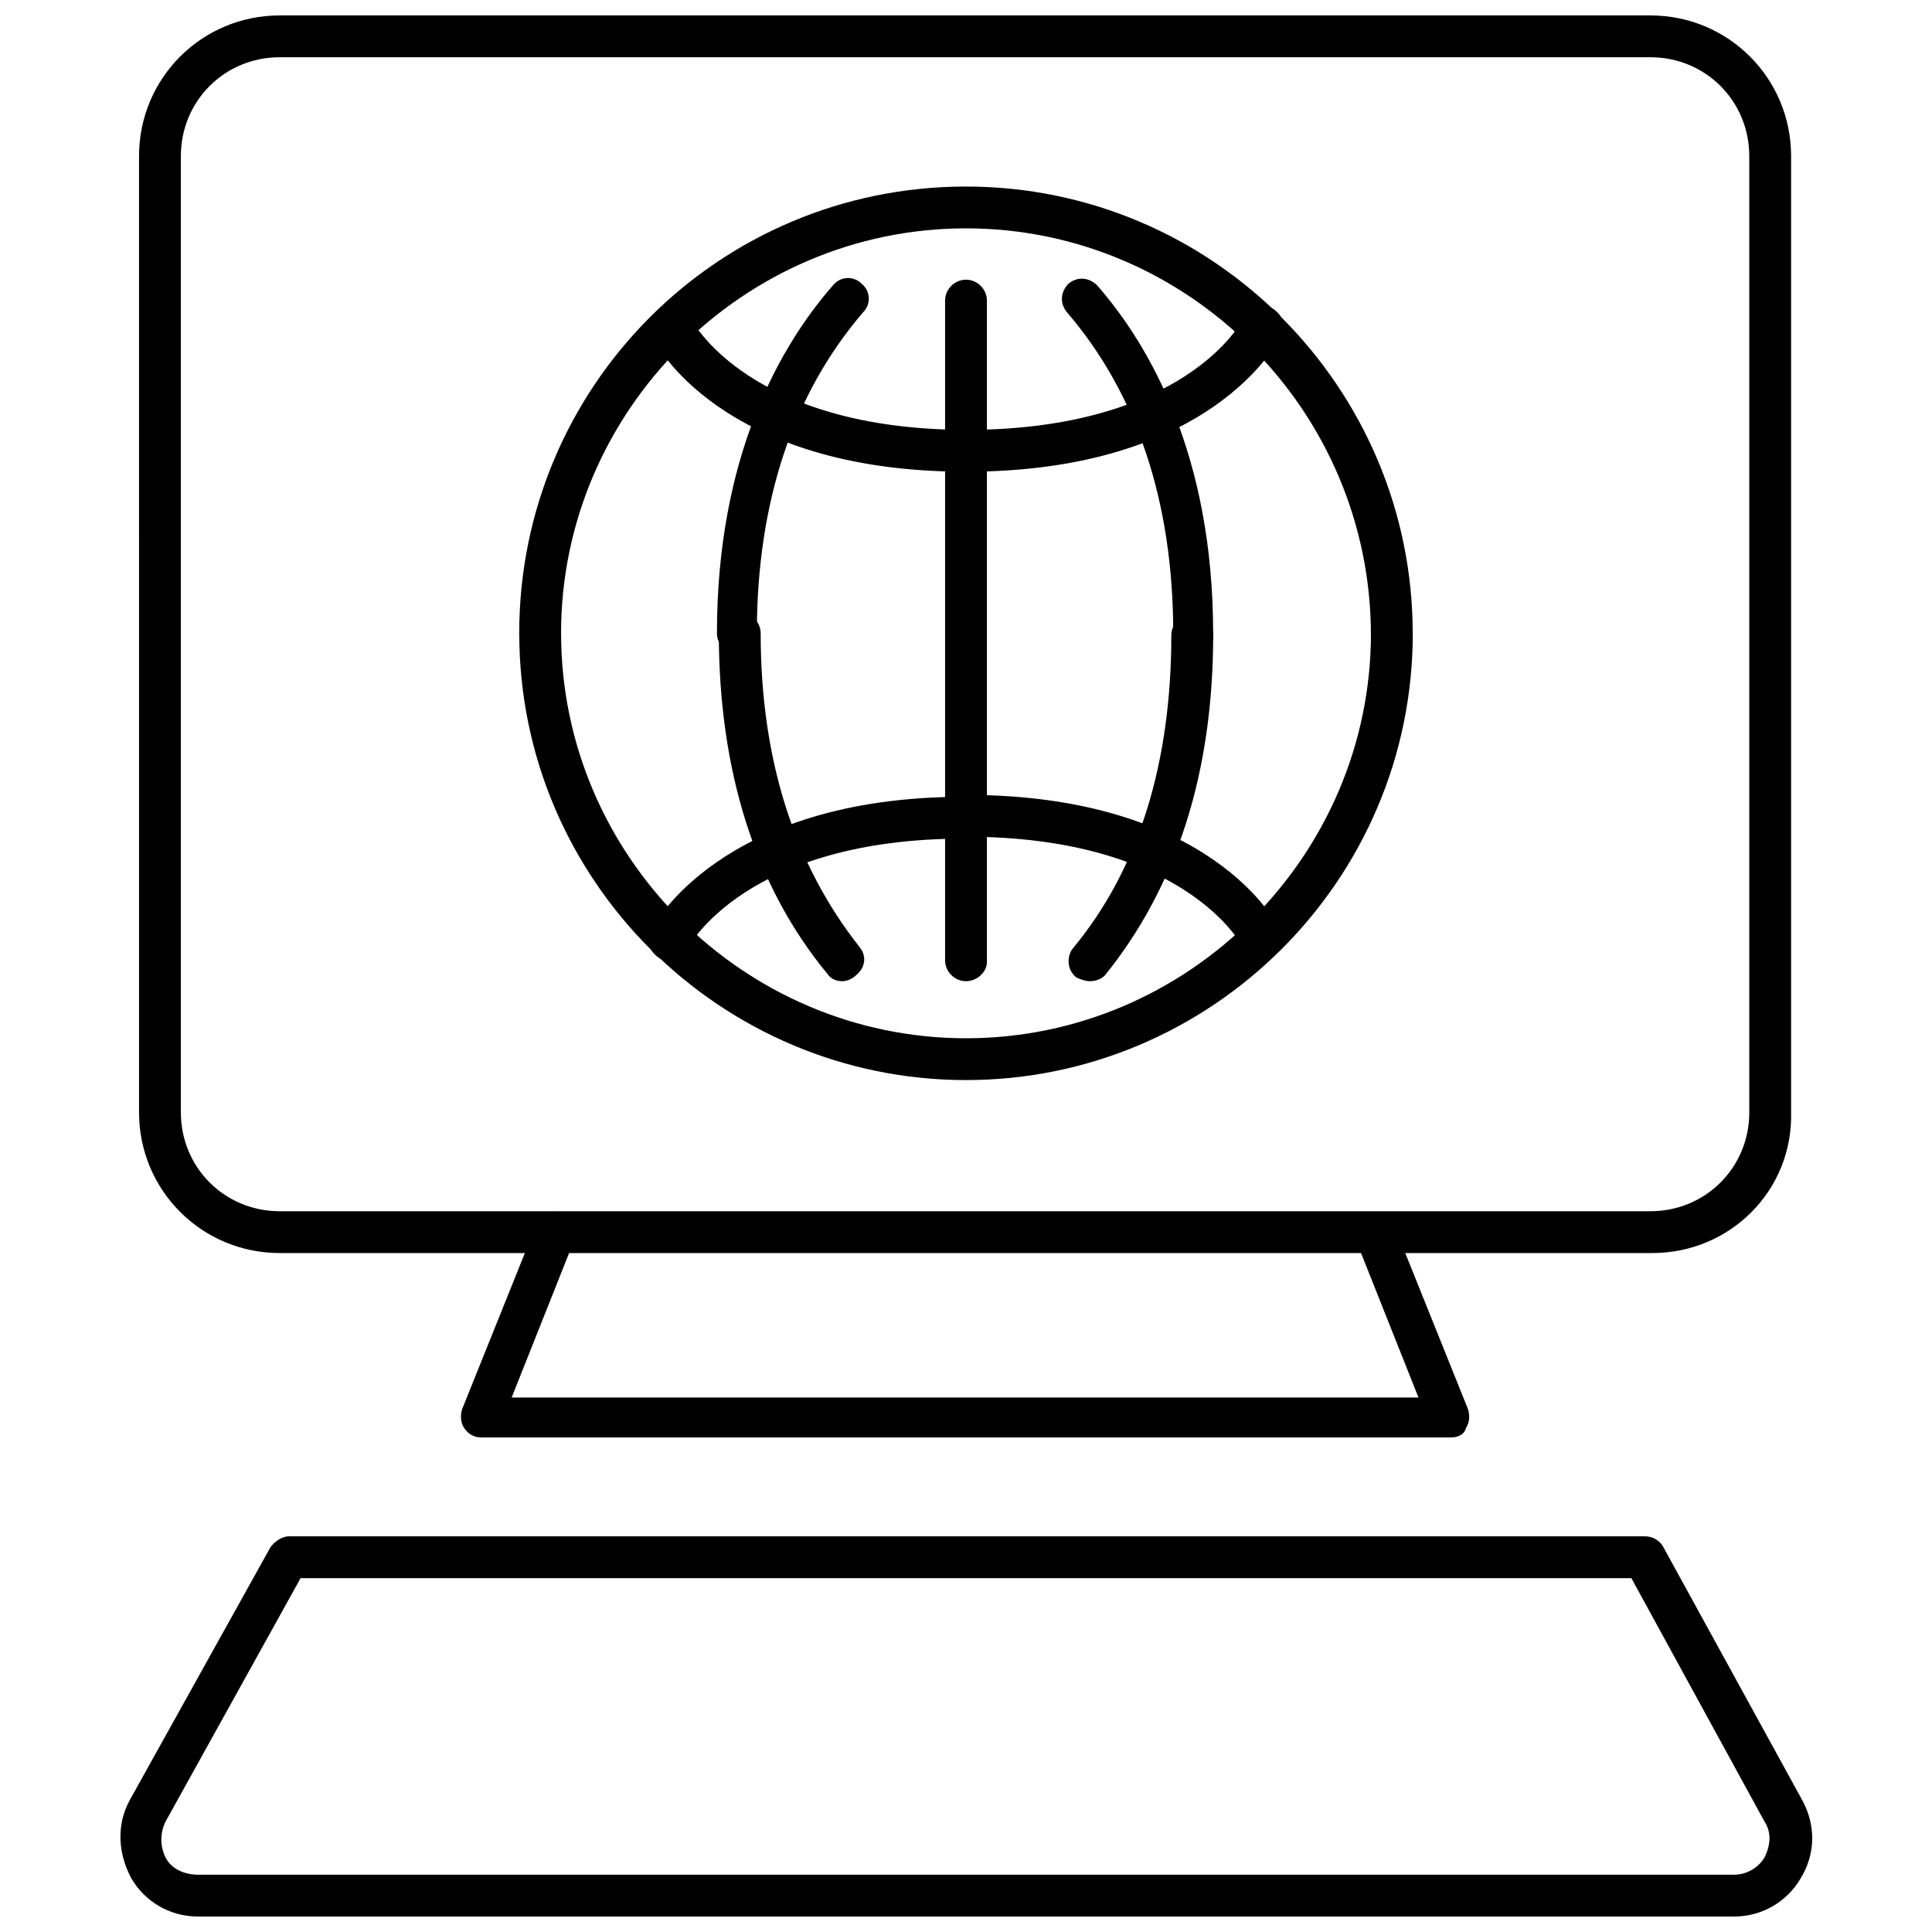
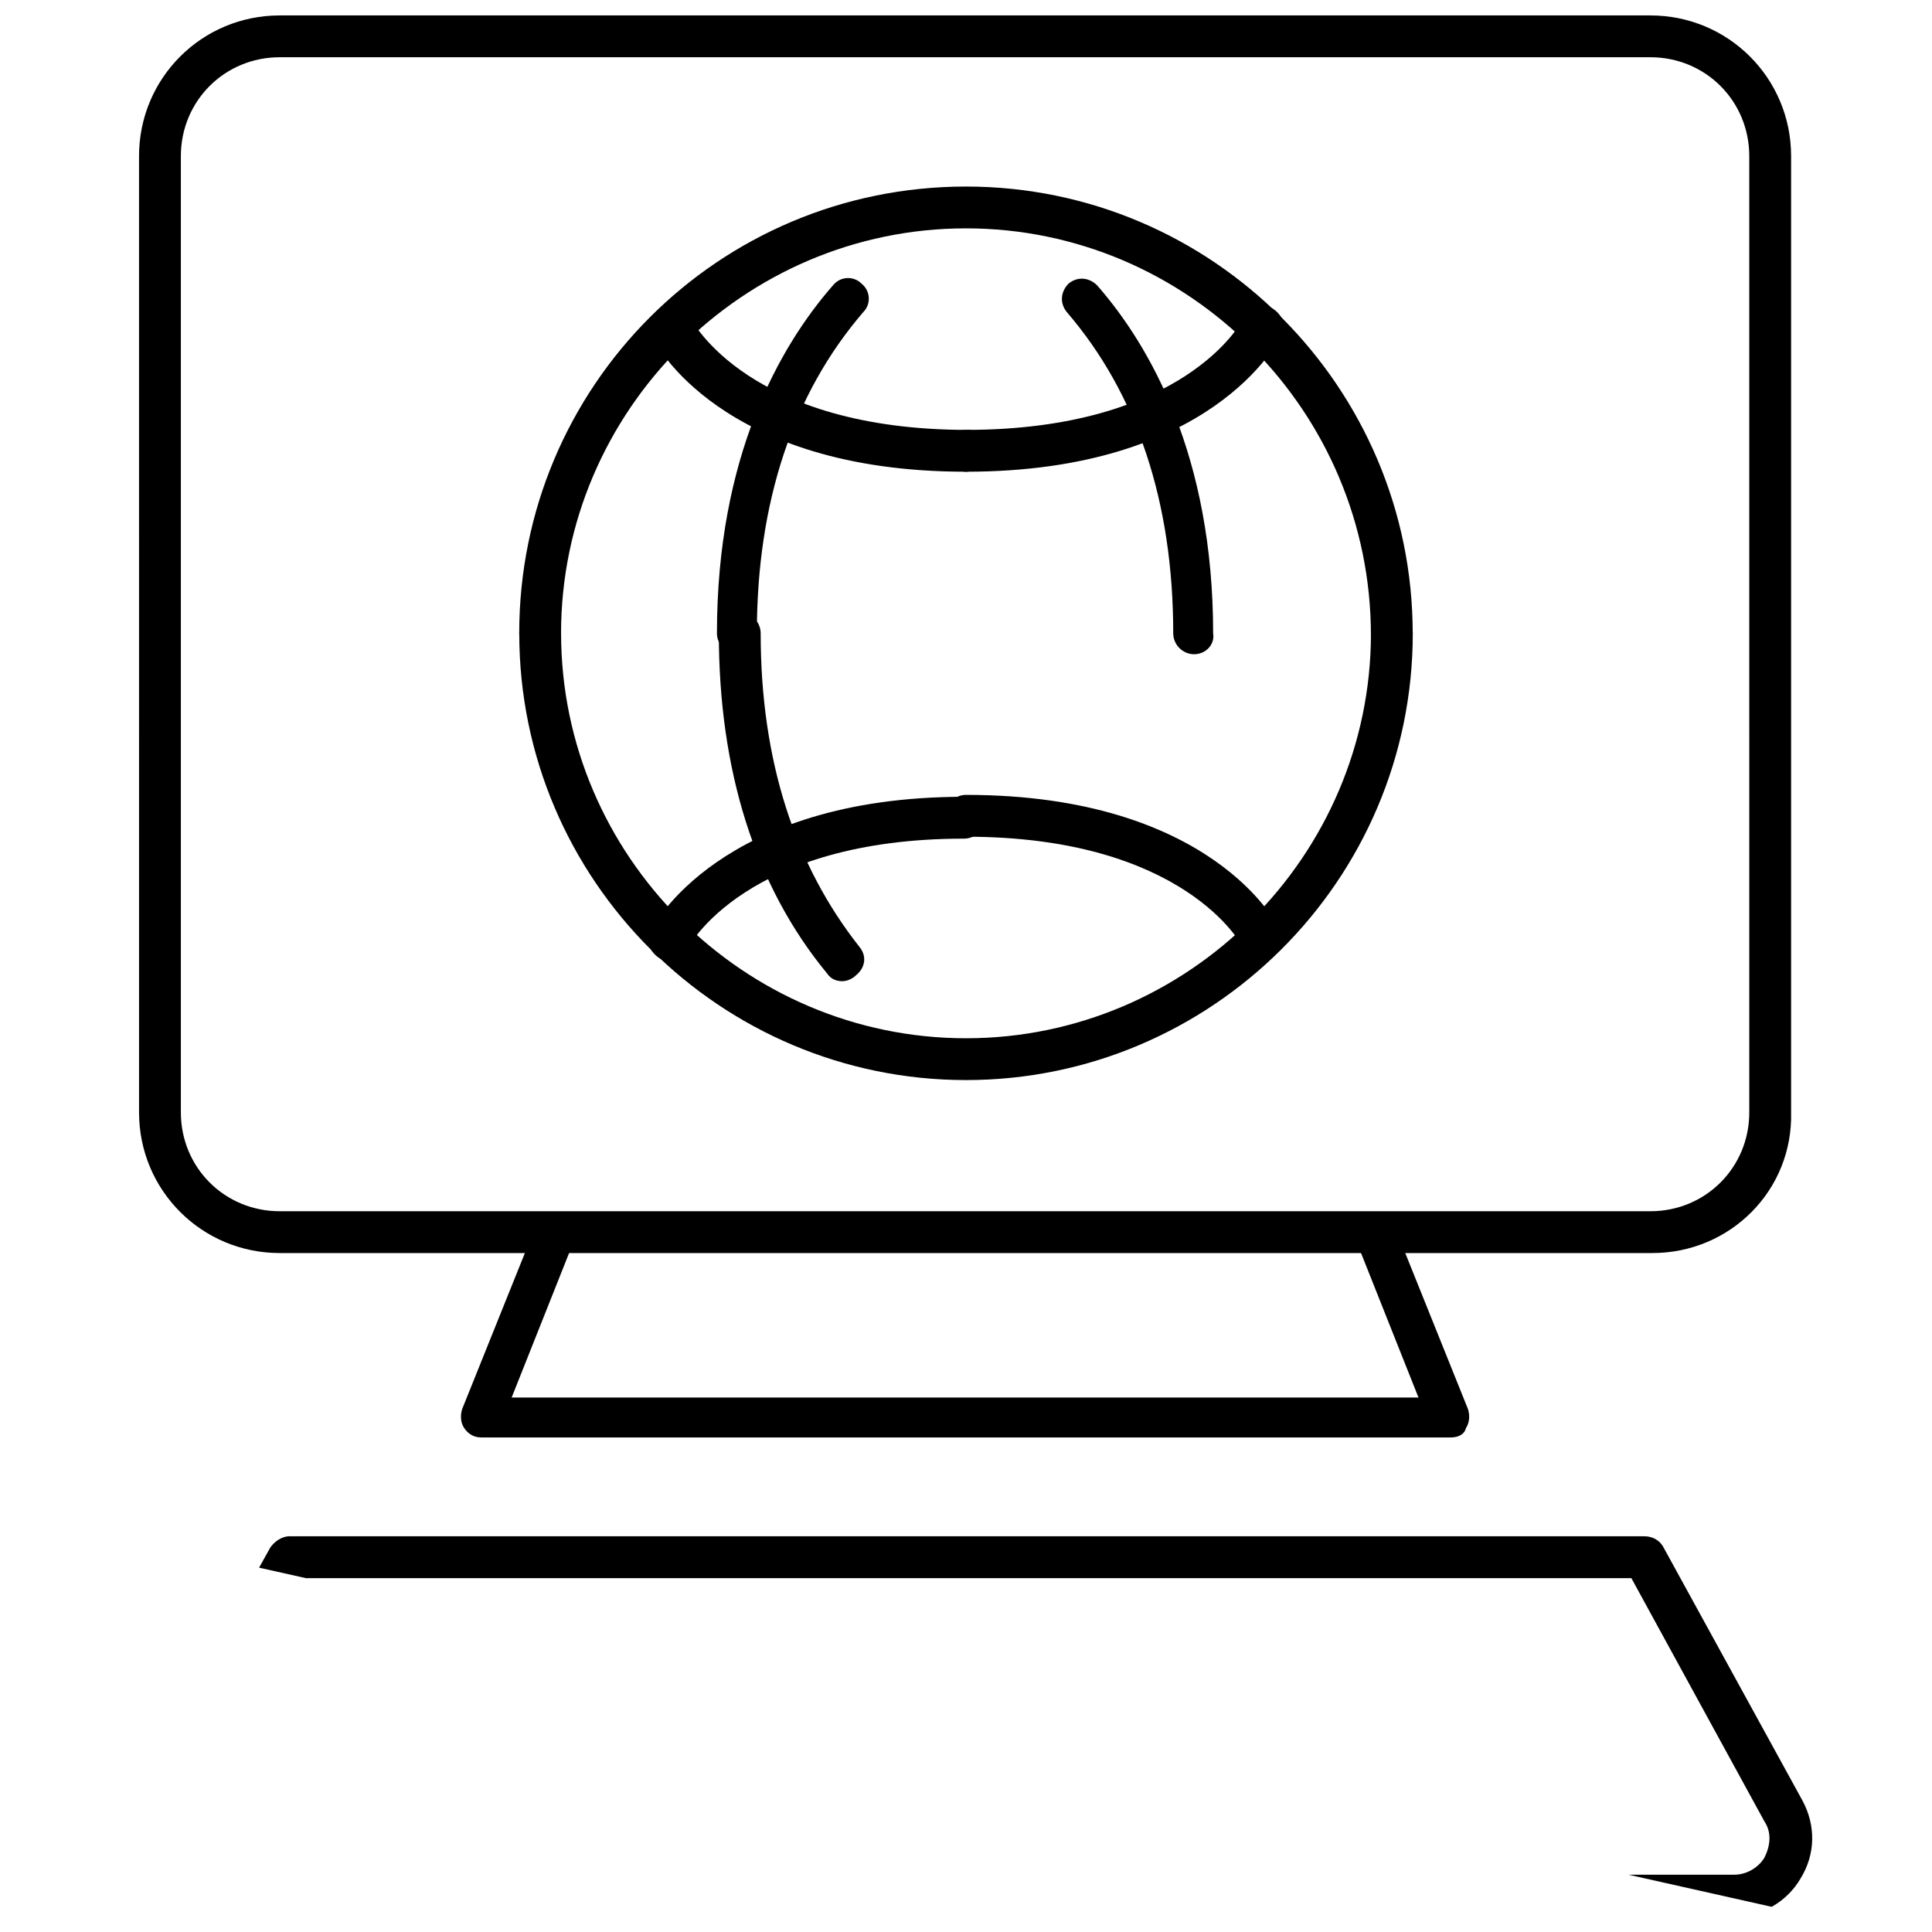
<svg xmlns="http://www.w3.org/2000/svg" width="800px" height="800px" version="1.1" viewBox="144 144 512 512">
  <defs>
    <clipPath id="b">
      <path d="m180 148.09h439v328.91h-439z" />
    </clipPath>
    <clipPath id="a">
-       <path d="m175 551h450v100.9h-450z" />
+       <path d="m175 551h450v100.9z" />
    </clipPath>
  </defs>
  <path d="m512.85 317.88c-3.023 0-5.543-2.519-5.543-5.543 0-59.449-48.367-107.82-107.31-107.82-58.945 0-107.31 48.367-107.31 107.31 0 3.023-2.519 5.543-5.543 5.543s-5.543-2.519-5.543-5.543c0-65.496 52.898-118.39 118.39-118.39 65.496 0 118.39 53.402 118.39 118.39 0.008 3.527-2.512 6.047-5.535 6.047z" />
  <path d="m339.54 317.38c-3.023 0-5.543-2.519-5.543-5.543 0-46.855 16.625-76.074 30.73-92.195 2.016-2.519 5.543-2.519 7.559-0.504 2.519 2.016 2.519 5.543 0.504 7.559-18.641 21.664-28.215 50.383-28.215 85.145 0.504 3.019-2.016 5.539-5.035 5.539z" />
  <path d="m460.46 317.38c-3.023 0-5.543-2.519-5.543-5.543 0-34.762-9.574-63.48-28.215-85.145-2.016-2.519-1.512-5.543 0.504-7.559 2.519-2.016 5.543-1.512 7.559 0.504 14.105 16.121 30.73 45.344 30.73 92.195 0.504 3.027-2.016 5.547-5.035 5.547z" />
  <path d="m400 269.01c-64.992 0-82.625-34.258-83.129-35.77-1.512-2.519 0-6.047 2.519-7.559 2.519-1.512 6.047 0 7.559 2.519 0.504 1.008 15.617 29.727 73.555 29.727 3.023 0 5.543 2.519 5.543 5.543-0.508 3.019-3.027 5.539-6.047 5.539z" />
  <path d="m400 269.01c-3.023 0-5.543-2.519-5.543-5.543 0-3.023 2.519-5.543 5.543-5.543 57.434 0 73.051-28.215 73.555-29.727 1.512-2.519 4.535-3.527 7.559-2.519 2.519 1.512 4.031 4.535 2.519 7.055-1.008 2.019-18.645 36.277-83.633 36.277z" />
-   <path d="m400 404.03c-3.023 0-5.543-2.519-5.543-5.543v-174.82c0-3.023 2.519-5.543 5.543-5.543s5.543 2.519 5.543 5.543v175.32c-0.004 2.523-2.523 5.039-5.543 5.039z" />
  <path d="m400 430.23c-64.992 0-118.39-52.898-118.39-118.39 0-3.023 2.519-5.543 5.543-5.543 3.023 0 5.543 2.519 5.543 5.543 0 58.945 48.367 107.31 107.31 107.31 58.945 0 107.31-48.367 107.31-107.31 0-3.023 2.519-5.543 5.543-5.543s5.543 2.519 5.543 5.543c-0.008 65.496-53.414 118.39-118.4 118.39z" />
-   <path d="m432.75 404.03c-1.008 0-2.519-0.504-3.527-1.008-2.519-2.016-2.519-5.543-1.008-7.559 17.633-21.16 26.199-49.375 26.199-83.129 0-3.023 2.519-5.543 5.543-5.543s5.543 2.519 5.543 5.543c0 36.273-9.574 66.504-28.719 90.184-1.008 1.008-2.519 1.512-4.031 1.512z" />
  <path d="m367.25 404.03c-1.512 0-3.023-0.504-4.031-2.016-19.145-23.176-28.719-53.906-28.719-90.184 0-3.023 2.519-5.543 5.543-5.543 3.023 0 5.543 2.519 5.543 5.543 0 33.754 9.07 61.465 26.199 83.129 2.016 2.519 1.512 5.543-1.008 7.559-1.008 1.008-2.519 1.512-3.527 1.512z" />
  <path d="m478.59 398.49c-2.016 0-4.031-1.008-5.039-3.023-0.504-1.512-16.121-29.727-73.555-29.727-3.023 0-5.543-2.519-5.543-5.543 0-3.023 2.519-5.543 5.543-5.543 64.992 0 82.625 34.258 83.129 35.77 1.512 2.519 0 6.047-2.519 7.559-0.504 0.508-1.512 0.508-2.016 0.508z" />
  <path d="m321.4 398.49c-1.008 0-1.512 0-2.519-0.504-2.519-1.512-4.031-4.535-2.519-7.055 0.504-1.512 18.641-35.77 83.129-35.77 3.023 0 5.543 2.519 5.543 5.543s-2.519 5.543-5.543 5.543c-57.434 0-73.051 28.215-73.555 29.727-0.504 1.508-2.519 2.516-4.535 2.516z" />
  <g clip-path="url(#b)">
    <path d="m581.88 476.07h-363.75c-20.656 0-37.281-16.625-37.281-37.281l-0.004-253.42c0-20.656 16.629-37.281 37.285-37.281h363.25c20.656 0 37.281 16.625 37.281 37.281v253.42c0.504 20.656-16.121 37.281-36.777 37.281zm-363.75-316.9c-14.609 0-26.199 11.586-26.199 26.199v253.42c0 14.609 11.586 26.199 26.199 26.199h363.25c14.609 0 26.199-11.586 26.199-26.199l-0.004-253.42c0-14.609-11.586-26.199-26.199-26.199z" />
  </g>
  <path d="m528.47 524.94h-256.94c-2.016 0-3.527-1.008-4.535-2.519-1.008-1.512-1.008-3.527-0.504-5.039l19.648-48.871c1.008-3.023 4.535-4.031 7.055-3.023 3.023 1.008 4.031 4.535 3.023 7.055l-16.625 41.816h240.32l-16.625-41.816c-1.008-3.023 0.504-6.047 3.023-7.055 3.023-1.008 6.047 0.504 7.055 3.023l19.648 48.871c0.504 1.512 0.504 3.527-0.504 5.039-0.508 2.019-2.523 2.519-4.035 2.519z" />
  <g clip-path="url(#a)">
    <path d="m603.54 651.9h-407.08c-7.559 0-14.105-4.031-17.633-10.078-3.527-6.551-4.031-14.105-0.504-20.656l37.281-67.008c1.008-1.512 3.023-3.023 5.039-3.023h359.21c2.016 0 4.031 1.008 5.039 3.023l36.777 67.012c3.527 6.551 3.527 14.105-0.504 20.656-3.527 6.043-10.078 10.074-17.633 10.074zm-379.88-89.676-35.77 64.484c-1.512 3.023-1.512 6.551 0 9.574 1.512 3.023 5.039 4.535 8.566 4.535h407.08c3.527 0 6.551-2.016 8.062-4.535 1.512-3.023 2.016-6.551 0-9.574l-35.27-64.484z" />
  </g>
</svg>